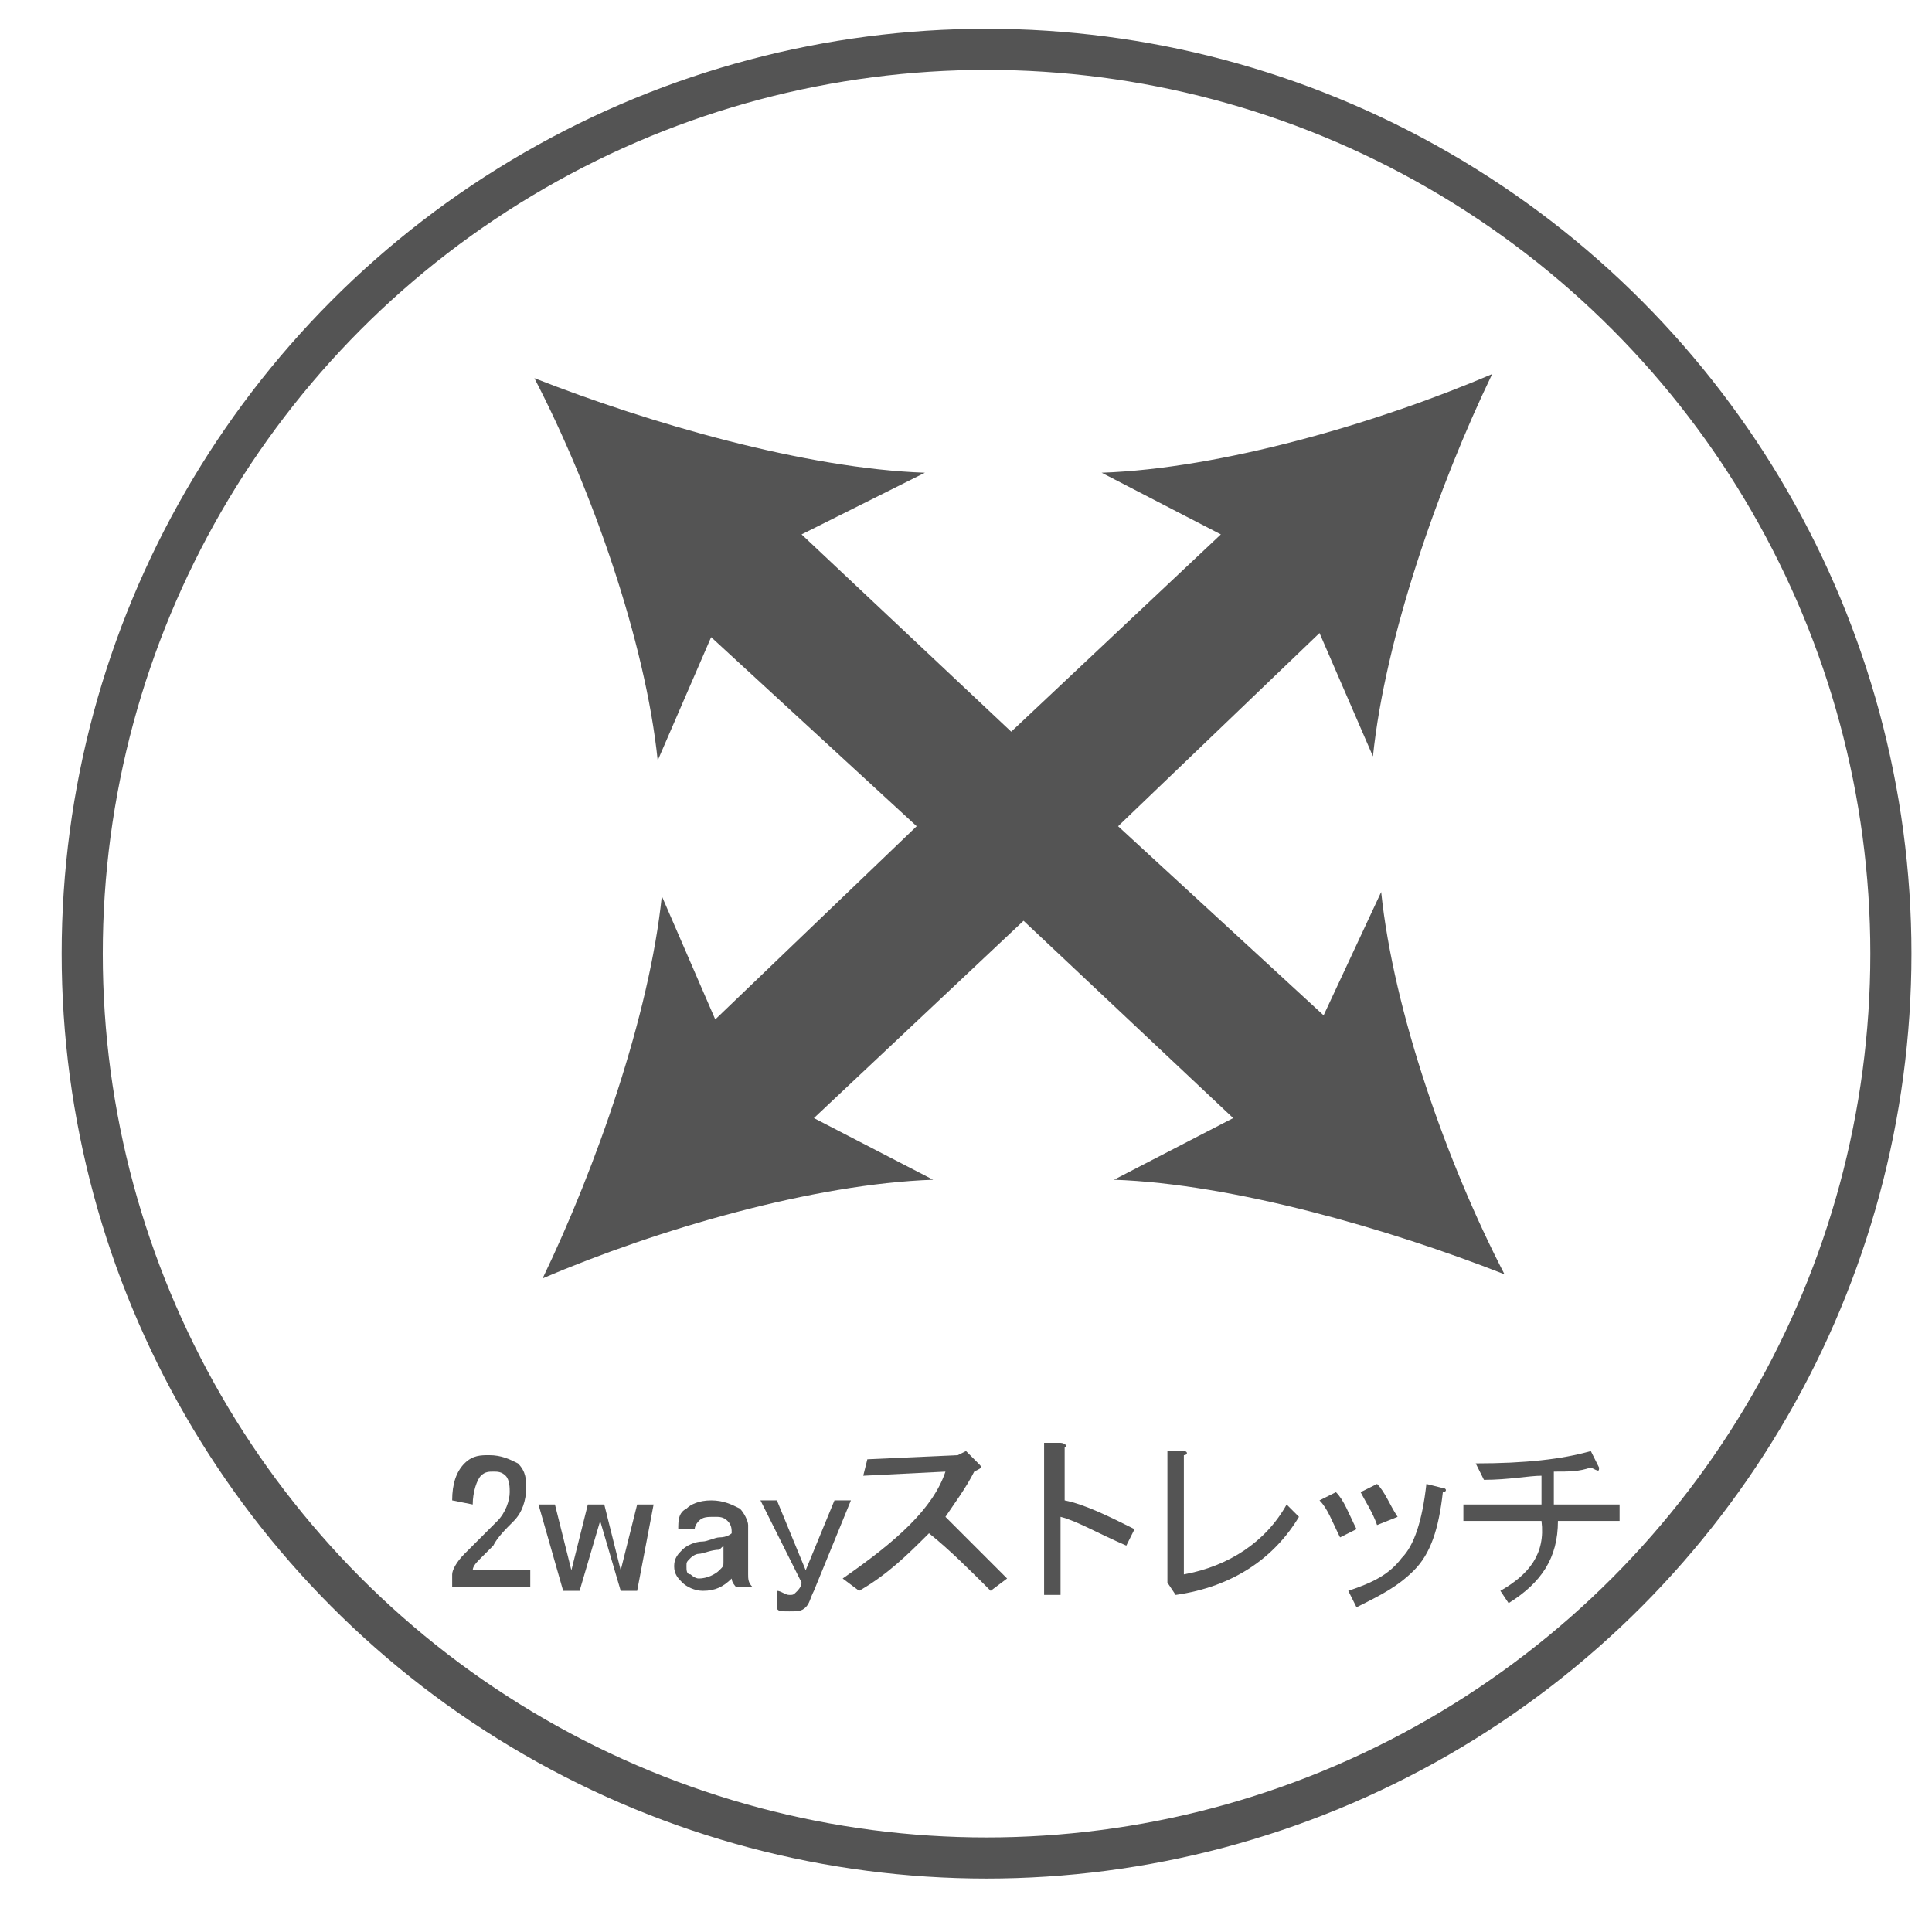
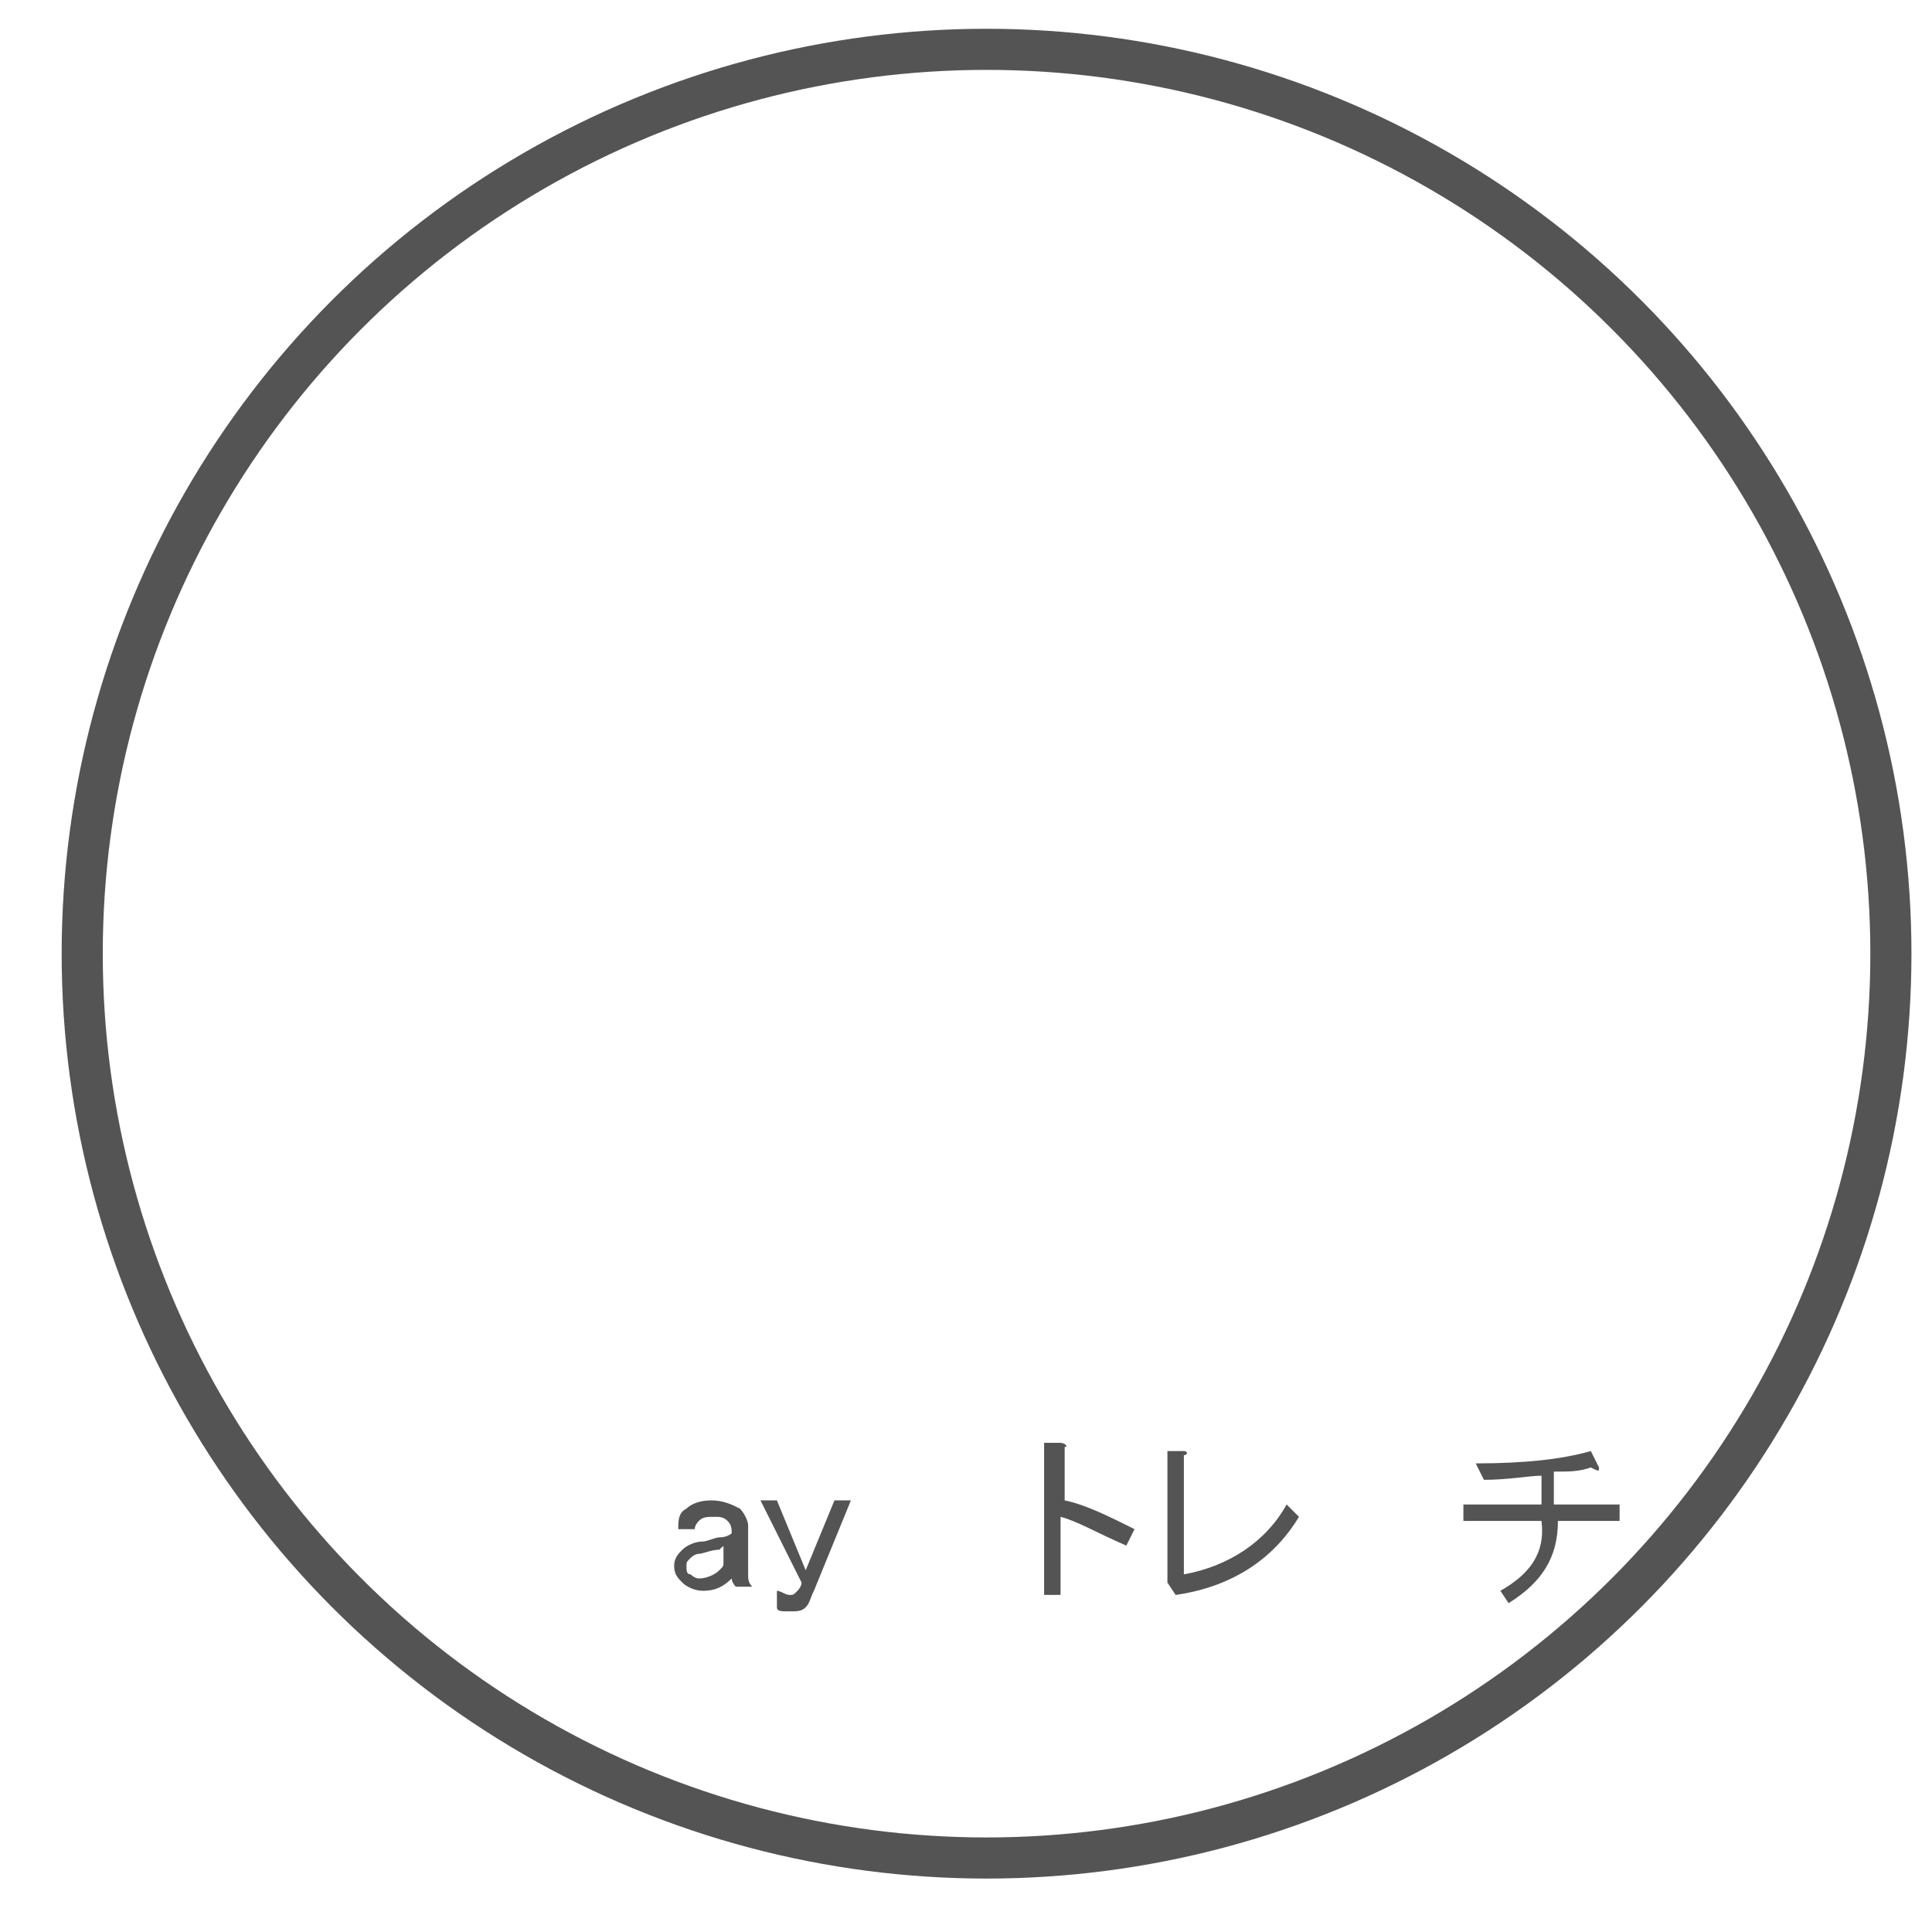
<svg xmlns="http://www.w3.org/2000/svg" version="1.1" id="レイヤー_1" x="0px" y="0px" viewBox="0 0 47 47" style="enable-background:new 0 0 47 47;" xml:space="preserve">
  <style type="text/css">
	.st0{fill:#545454;}
	.st1{fill:none;stroke:#545454;stroke-miterlimit:10;}
</style>
  <g>
    <g>
-       <path class="st0" d="M11,36.5c0-0.4,0.1-0.7,0.3-0.9s0.4-0.2,0.6-0.2c0.3,0,0.5,0.1,0.7,0.2c0.2,0.2,0.2,0.4,0.2,0.6    c0,0.3-0.1,0.6-0.3,0.8s-0.4,0.4-0.5,0.6c-0.1,0.1-0.2,0.2-0.3,0.3s-0.2,0.2-0.2,0.3h1.4v0.4H11v-0.3c0-0.1,0.1-0.3,0.3-0.5    c0.3-0.3,0.6-0.6,0.8-0.8s0.3-0.5,0.3-0.7c0-0.1,0-0.3-0.1-0.4c-0.1-0.1-0.2-0.1-0.3-0.1s-0.2,0-0.3,0.1s-0.2,0.4-0.2,0.7L11,36.5    L11,36.5z" />
-       <path class="st0" d="M13.1,36.6h0.4l0.4,1.6l0.4-1.6h0.4l0.4,1.6l0.4-1.6h0.4l-0.4,2.1h-0.4L14.6,37l-0.5,1.7h-0.4L13.1,36.6z" />
      <path class="st0" d="M16.7,36.7c0.1-0.1,0.3-0.2,0.6-0.2c0.3,0,0.5,0.1,0.7,0.2c0.1,0.1,0.2,0.3,0.2,0.4v1.2c0,0.1,0,0.2,0.1,0.3    h-0.4c0,0-0.1-0.1-0.1-0.2c-0.2,0.2-0.4,0.3-0.7,0.3c-0.2,0-0.4-0.1-0.5-0.2c-0.1-0.1-0.2-0.2-0.2-0.4s0.1-0.3,0.2-0.4    c0.1-0.1,0.3-0.2,0.5-0.2c0.1,0,0.3-0.1,0.4-0.1c0.2,0,0.3-0.1,0.3-0.1c0-0.1,0-0.2-0.1-0.3s-0.2-0.1-0.3-0.1    c-0.2,0-0.3,0-0.4,0.1c0,0-0.1,0.1-0.1,0.2h-0.4C16.5,37,16.5,36.8,16.7,36.7z M17.7,37.6c-0.1,0-0.1,0-0.2,0.1    c-0.2,0-0.4,0.1-0.5,0.1s-0.2,0.1-0.2,0.1c-0.1,0.1-0.1,0.1-0.1,0.2c0,0.1,0,0.2,0.1,0.2c0,0,0.1,0.1,0.2,0.1    c0.2,0,0.4-0.1,0.5-0.2c0.1-0.1,0.1-0.1,0.1-0.2v-0.4H17.7z" />
      <path class="st0" d="M18.5,36.5h0.4l0.7,1.7l0.7-1.7h0.4l-0.9,2.2c-0.1,0.2-0.1,0.3-0.2,0.4c-0.1,0.1-0.2,0.1-0.4,0.1    c-0.2,0-0.3,0-0.3-0.1v-0.4c0.1,0,0.2,0.1,0.3,0.1c0.1,0,0.1,0,0.2-0.1c0,0,0.1-0.1,0.1-0.2L18.5,36.5z" />
-       <path class="st0" d="M24.5,38.4l-0.4,0.3c-0.5-0.5-1-1-1.5-1.4c-0.5,0.5-1,1-1.7,1.4l-0.4-0.3c1.3-0.9,2.2-1.7,2.5-2.6l-2,0.1    l0.1-0.4l2.2-0.1l0.2-0.1l0.3,0.3c0.1,0.1,0.1,0.1-0.1,0.2c-0.2,0.4-0.5,0.8-0.7,1.1C23.5,37.4,24,37.9,24.5,38.4z" />
      <path class="st0" d="M27.6,37.2l-0.2,0.4c-0.7-0.3-1.2-0.6-1.6-0.7v1.9h-0.4v-3.7h0.4c0.1,0,0.2,0.1,0.1,0.1v1.3    C26.4,36.6,27,36.9,27.6,37.2z" />
      <path class="st0" d="M28.8,38.3c1.1-0.2,2-0.8,2.5-1.7l0.3,0.3c-0.6,1-1.6,1.7-3,1.9l-0.2-0.3v-0.1v-3.1h0.4c0.1,0,0.1,0.1,0,0.1    V38.3z" />
-       <path class="st0" d="M32.1,36.5l0.4-0.2c0.2,0.2,0.3,0.5,0.5,0.9l-0.4,0.2C32.4,37,32.3,36.7,32.1,36.5z M34.4,38.2    c-0.4,0.4-0.8,0.6-1.4,0.9l-0.2-0.4c0.6-0.2,1-0.4,1.3-0.8c0.3-0.3,0.5-0.9,0.6-1.8l0.4,0.1c0.1,0,0.1,0.1,0,0.1    C35,37.2,34.8,37.8,34.4,38.2z M33.1,36.3l0.4-0.2c0.2,0.2,0.3,0.5,0.5,0.8l-0.5,0.2C33.4,36.8,33.2,36.5,33.1,36.3z" />
      <path class="st0" d="M37.9,36.6h1.5V37h-1.5c0,0.9-0.4,1.5-1.2,2l-0.2-0.3c0.7-0.4,1.1-0.9,1-1.7h-1.9v-0.4h1.9v-0.7    c-0.3,0-0.8,0.1-1.4,0.1l-0.2-0.4c1.2,0,2.1-0.1,2.8-0.3l0.2,0.4c0,0.1,0,0.1-0.2,0c-0.3,0.1-0.5,0.1-0.9,0.1v0.8H37.9z" />
    </g>
-     <path class="st0" d="M32.2,24.7l-5-4.6l4.9-4.7l1.3,3c0.3-2.9,1.6-6.6,2.9-9.3c-2.8,1.2-6.6,2.3-9.5,2.4l2.9,1.5l-5.1,4.8L19.5,13   l3-1.5c-2.9-0.1-6.7-1.2-9.5-2.3c1.4,2.7,2.7,6.4,3,9.3l1.3-3l5,4.6l-4.9,4.7l-1.3-3c-0.3,2.9-1.6,6.6-2.9,9.3   c2.8-1.2,6.6-2.3,9.5-2.4l-2.9-1.5l5.1-4.8l5.1,4.8l-2.9,1.5c2.9,0.1,6.7,1.2,9.5,2.3c-1.4-2.7-2.7-6.4-3-9.3L32.2,24.7z" />
    <circle class="st1" cx="24" cy="23.2" r="22" />
  </g>
</svg>